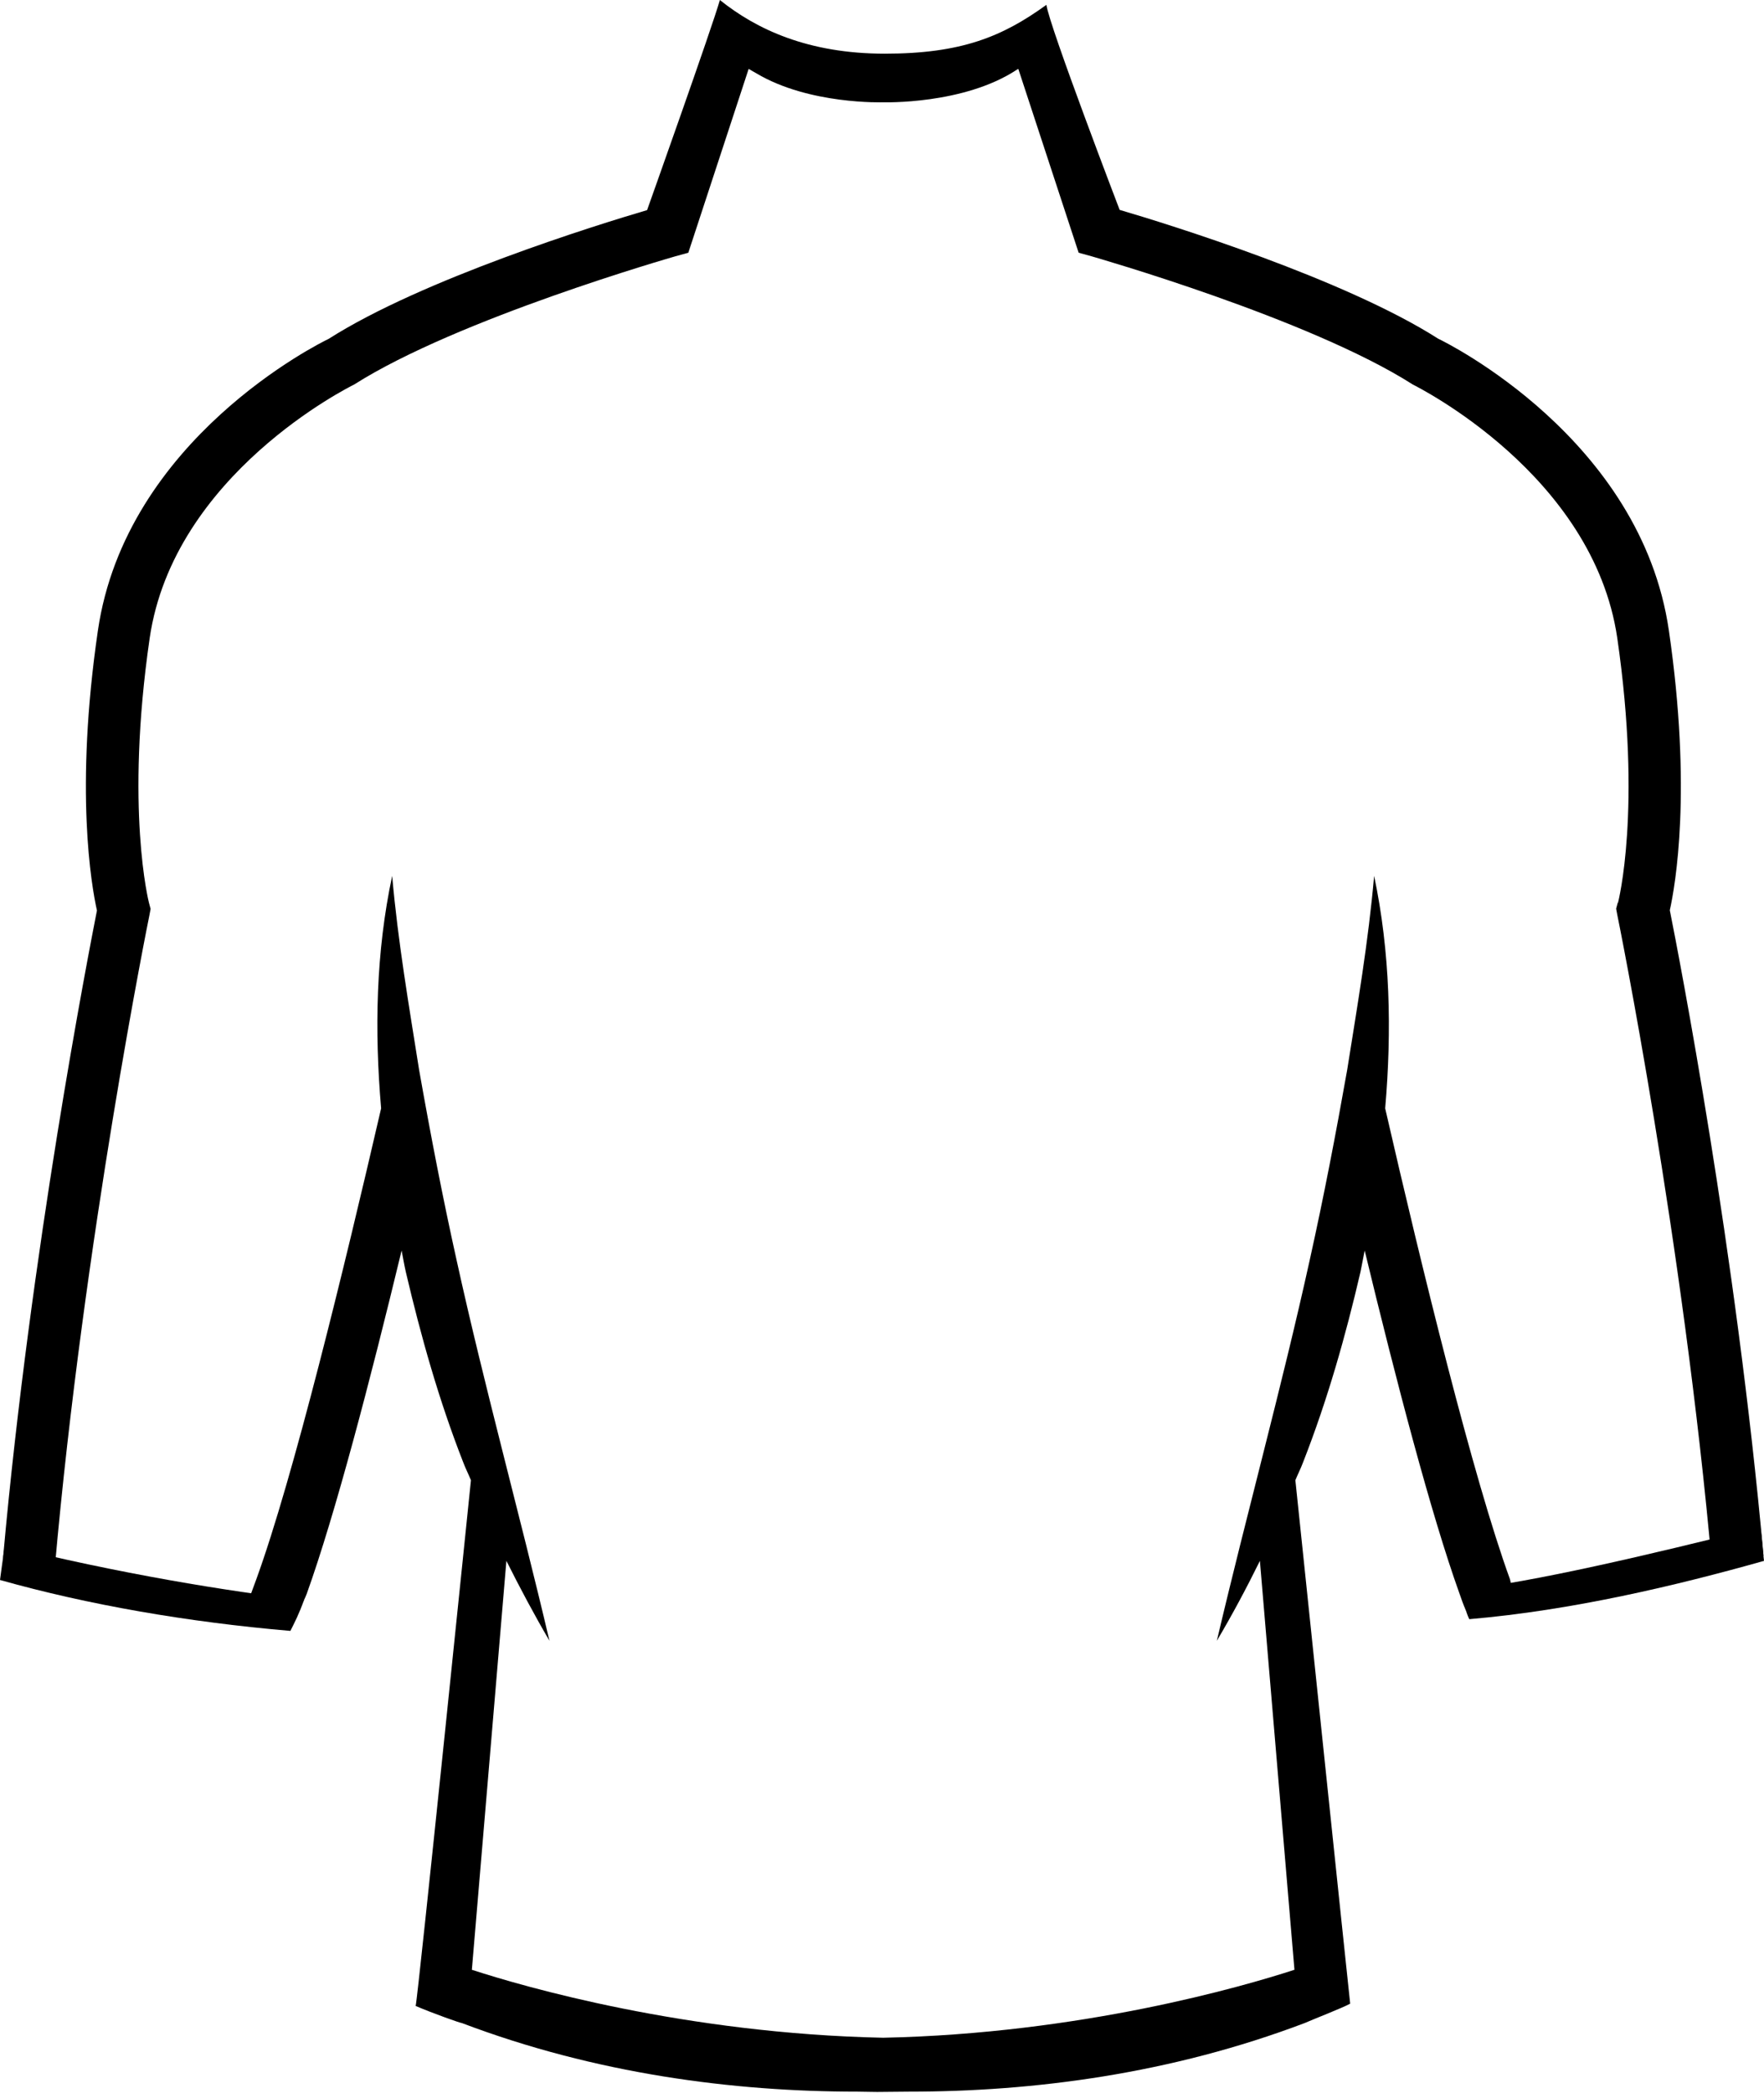
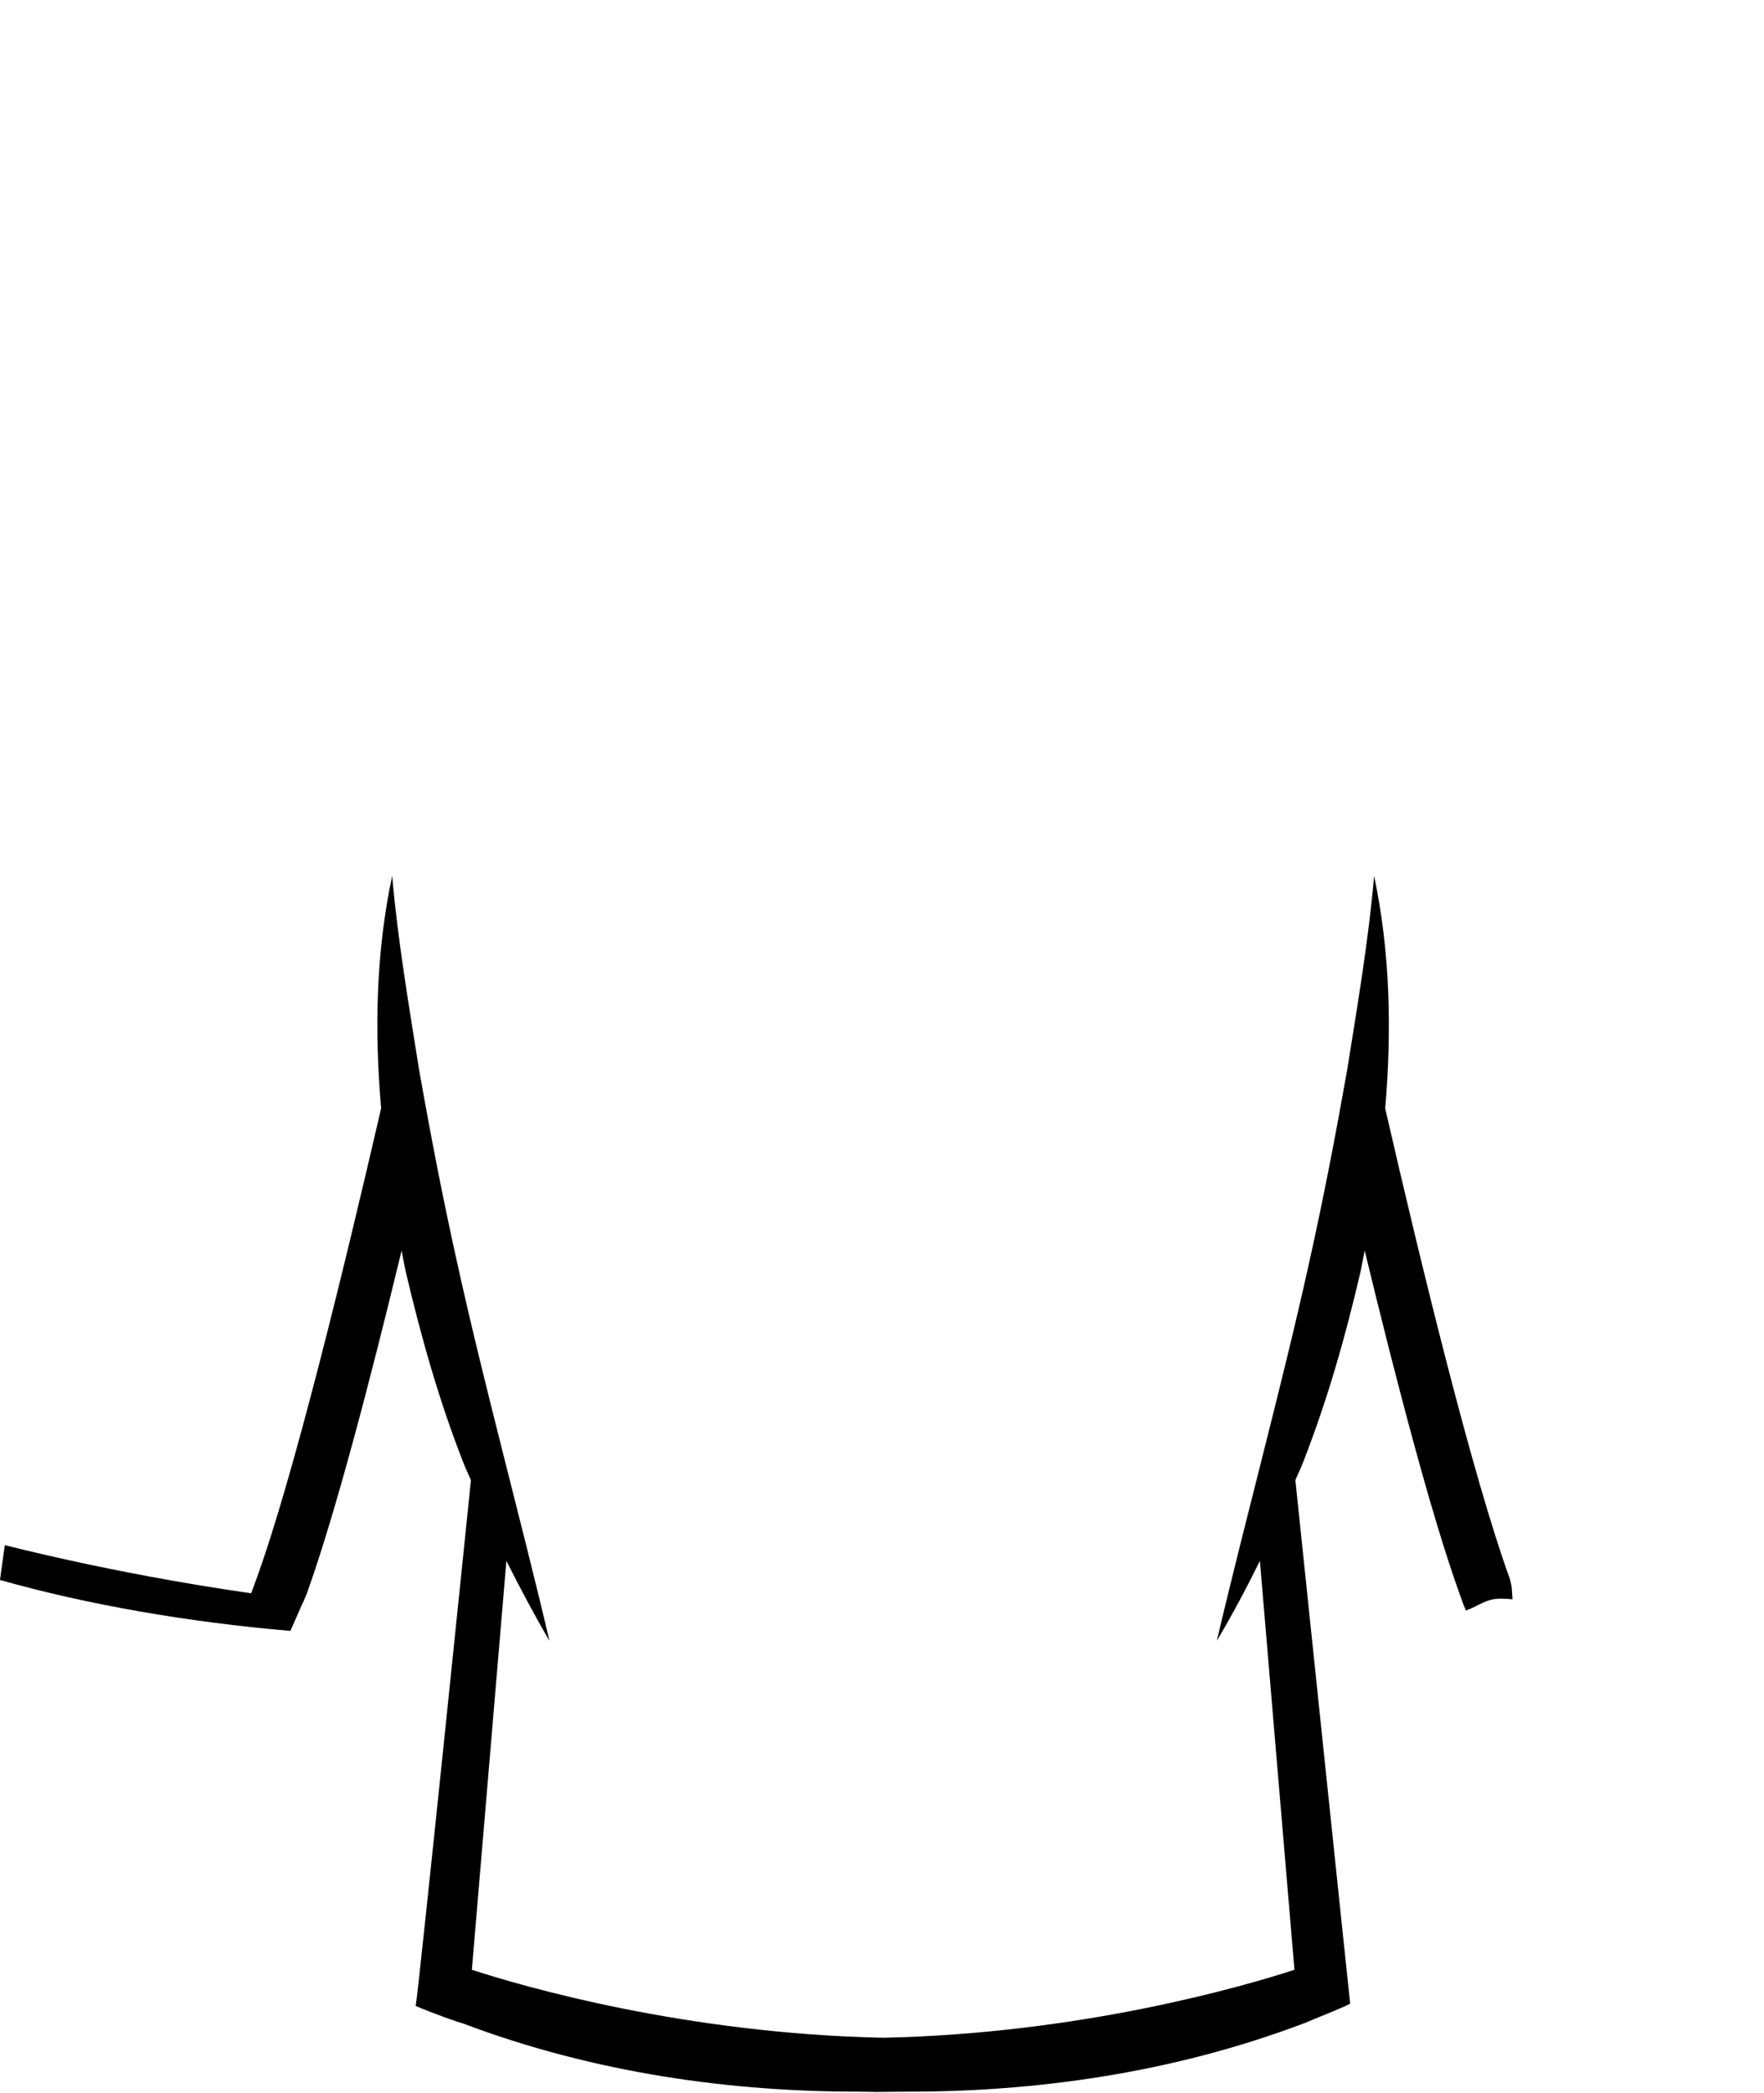
<svg xmlns="http://www.w3.org/2000/svg" width="113" height="134" viewBox="0 0 113 134" fill="none">
  <path d="M93.926 103.115C94.693 102.85 95.18 102.363 96.124 102.363C96.389 102.363 96.64 102.378 96.891 102.407C96.861 101.891 96.832 101.596 96.832 101.581L96.728 101.124C94.368 94.633 91.093 81.253 88.733 70.971C89.161 65.999 89.058 60.984 88.025 56.086C87.656 60.305 86.948 64.421 86.299 68.507C85.576 72.593 84.794 76.665 83.894 80.707C82.109 88.806 79.897 96.787 77.949 105.063C78.938 103.396 79.852 101.684 80.708 99.944L82.921 126.128C79.616 127.205 69.231 130.215 56.574 130.48C43.902 130.215 33.531 127.205 30.227 126.128L32.439 99.944C33.31 101.684 34.224 103.396 35.198 105.063C33.251 96.787 31.038 88.821 29.253 80.707C28.353 76.665 27.571 72.593 26.848 68.507C26.199 64.406 25.491 60.305 25.122 56.086C24.075 60.984 23.986 65.999 24.414 70.971C22.039 81.253 18.779 94.633 16.419 101.124L15.755 102.923C15.755 102.923 16.876 103.396 17.201 103.425C18.204 103.528 18.189 103.543 18.882 103.617C19.059 103.204 19.399 102.702 19.649 102.053C21.464 97.008 23.721 88.378 25.727 80.073C25.816 80.53 25.89 80.972 25.993 81.43C26.966 85.575 28.117 89.662 29.666 93.615C29.814 94.013 30.005 94.382 30.168 94.78C30.168 94.78 26.775 127.913 26.627 128.444C27.719 128.916 29.563 129.566 29.578 129.536C38.178 132.796 46.97 133.932 54.936 133.932C55.497 133.932 56.043 133.962 56.603 133.947C57.149 133.947 57.665 133.932 58.226 133.932C66.207 133.932 74.984 132.796 83.585 129.536C84.042 129.33 86.019 128.562 86.491 128.297C86.417 127.692 82.98 94.78 82.98 94.78C83.142 94.382 83.334 94.013 83.481 93.615C85.03 89.662 86.196 85.56 87.154 81.43C87.243 80.987 87.332 80.53 87.42 80.073C89.426 88.378 91.683 97.008 93.498 102.053C93.572 102.245 93.734 102.761 93.911 103.13L93.926 103.115Z" fill="#000" />
-   <path d="M103.632 57.798L103.528 58.182L103.602 58.58C103.646 58.787 107.821 79.336 109.68 100.387C110.639 100.166 112.689 99.709 112.97 99.62C111.214 80.088 107.541 61.147 106.966 58.285C107.32 56.692 108.397 50.599 106.907 40.376C105.122 28.088 92.656 21.936 92.125 21.685C86.136 17.865 74.939 14.383 71.723 13.439C71.723 13.439 67.209 1.652 67.032 0.31C64.214 2.346 61.589 3.437 56.676 3.437C51.764 3.437 48.445 1.873 46.114 0C45.686 1.564 41.452 13.454 41.452 13.454C38.236 14.398 27.039 17.879 21.05 21.7C20.519 21.951 8.054 28.102 6.269 40.391C4.779 50.599 5.856 56.707 6.21 58.3C5.649 61.162 1.961 80.103 0.206 99.635C0.206 100.181 0.279 100.269 0.545 100.299C1.651 100.461 2.551 100.697 3.466 100.845L3.51 100.387C5.369 79.321 9.529 58.801 9.573 58.595L9.647 58.197L9.544 57.813C9.544 57.813 7.995 51.839 9.588 40.863C11.122 30.36 22.393 24.769 22.688 24.621C29.326 20.402 43.09 16.463 43.237 16.419L44.093 16.183L47.958 4.411C48.12 4.514 48.297 4.603 48.445 4.691C51.823 6.712 56.573 6.55 56.573 6.55C56.573 6.55 61.721 6.712 65.129 4.47C65.159 4.455 65.188 4.426 65.232 4.411L69.097 16.183L69.953 16.419C70.086 16.463 83.864 20.387 90.502 24.621C90.783 24.769 102.068 30.374 103.602 40.863C105.195 51.839 103.661 57.754 103.646 57.813L103.632 57.798Z" fill="#000" />
-   <path d="M94.132 103.677C100.682 103.117 107.35 101.538 113 99.945C112.897 99.133 112.897 98.617 112.764 97.776C105.55 99.576 98.248 101.302 93.498 101.833C93.808 102.718 93.882 103.176 94.118 103.677H94.132Z" fill="#000" />
-   <path d="M18.602 104.429C12.052 103.869 5.65 102.762 0 101.169C0.103 100.358 0.192 99.782 0.31 98.941C7.524 100.741 14.723 101.921 19.473 102.452C19.163 103.338 18.853 103.928 18.602 104.429Z" fill="#000" />
+   <path d="M18.602 104.429C12.052 103.869 5.65 102.762 0 101.169C0.103 100.358 0.192 99.782 0.31 98.941C7.524 100.741 14.723 101.921 19.473 102.452Z" fill="#000" />
</svg>